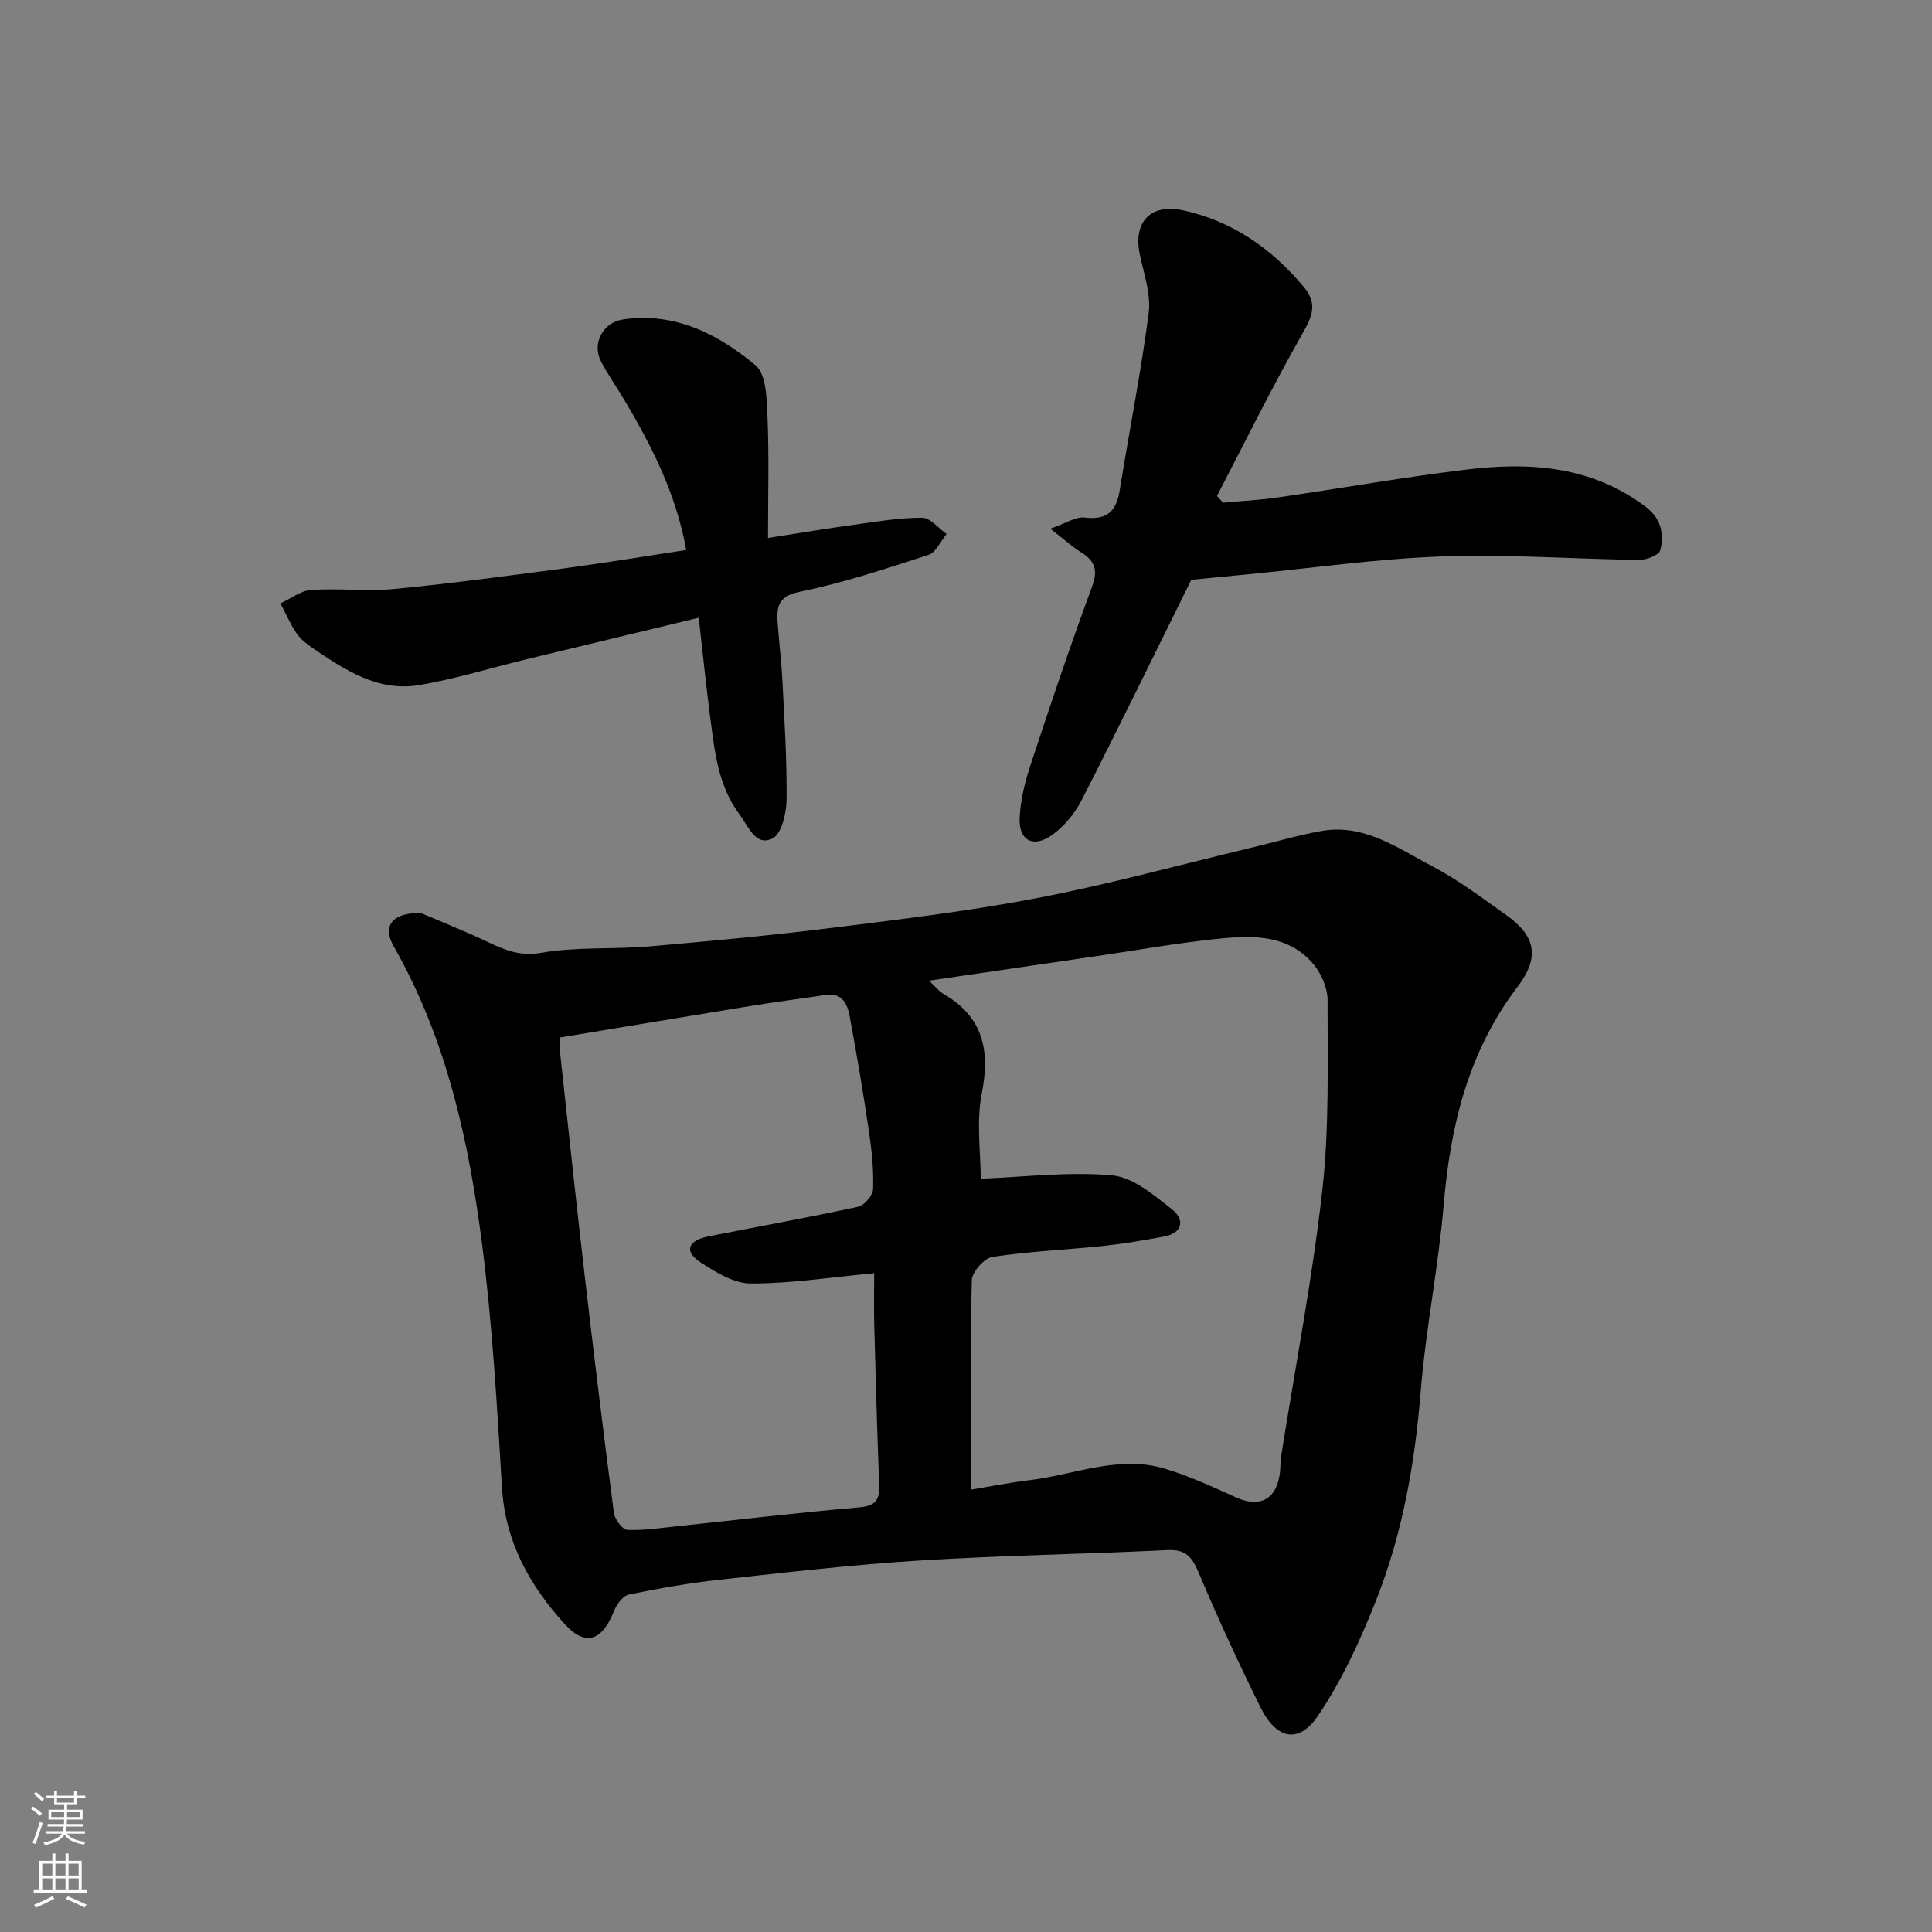
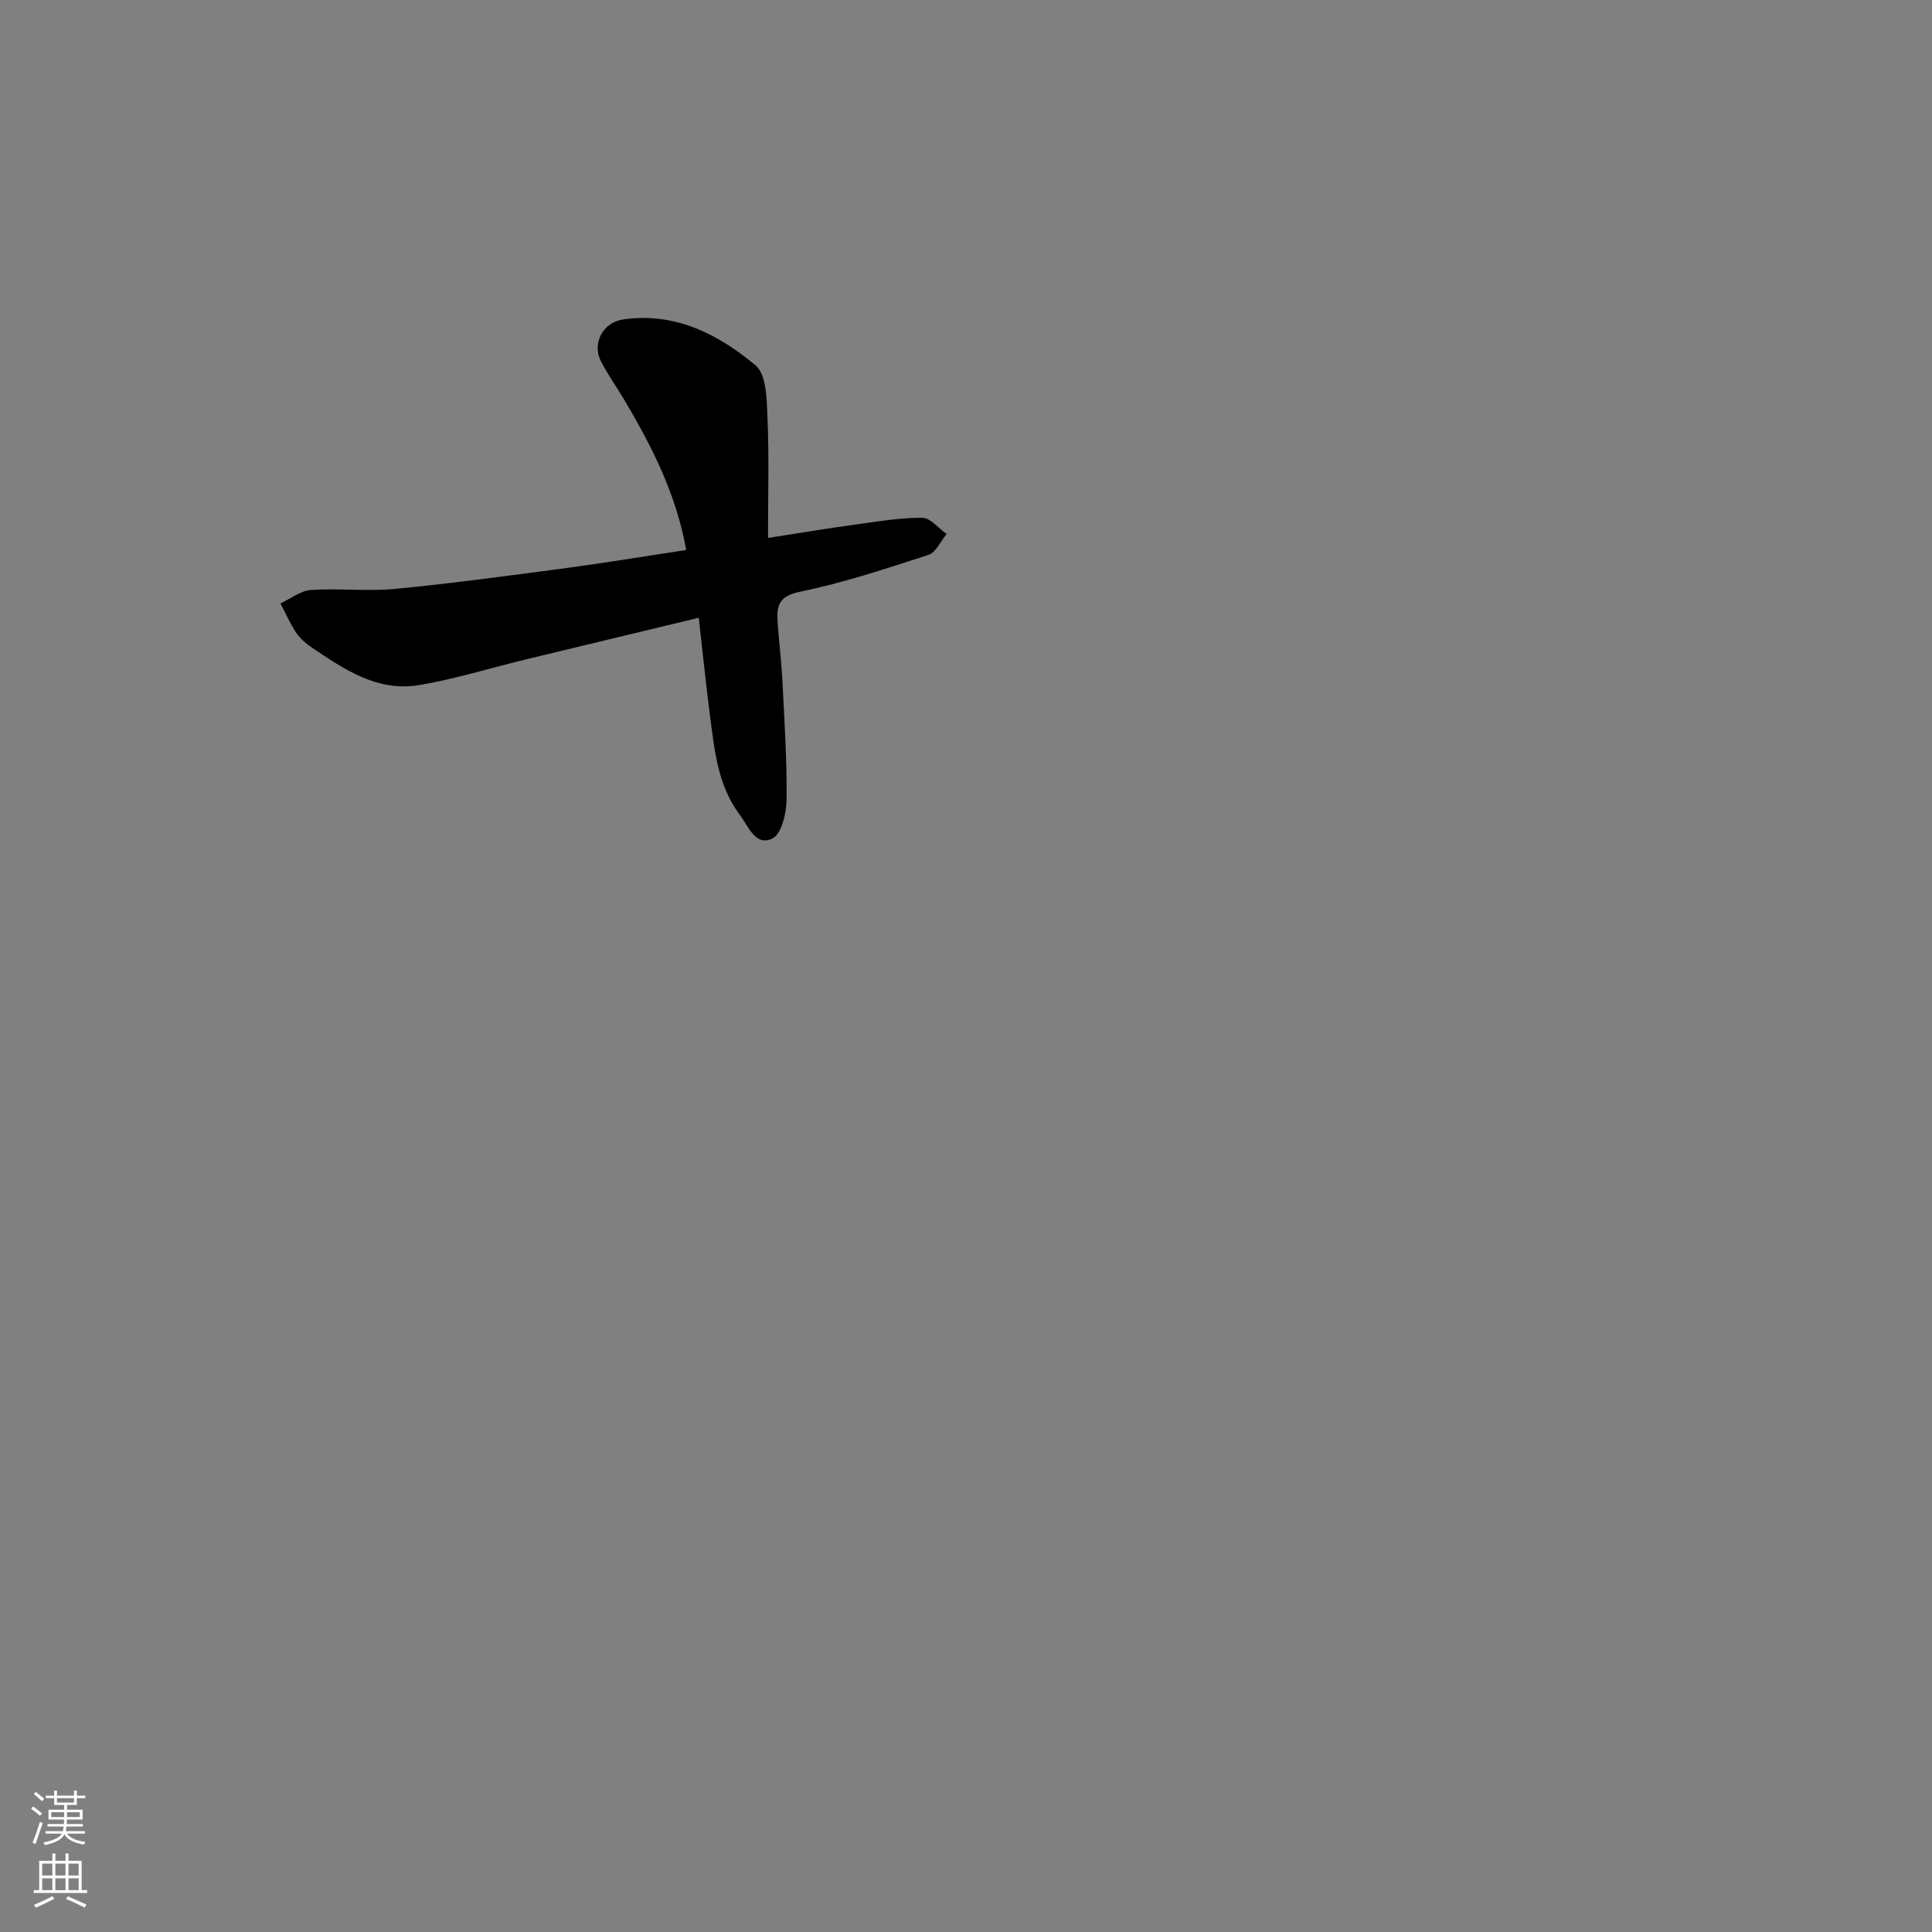
<svg xmlns="http://www.w3.org/2000/svg" enable-background="new 0 0 400 400" viewBox="0 0 400 400">
  <rect x="0" y="0" width="400" height="400" fill="#808080" stroke="none" />
  <g fill="#010000">
-     <path d="m87.16 189.04c3.8 1.63 8.94 3.67 13.92 6.03 3.54 1.68 6.63 2.95 11.02 2.19 7.27-1.26 14.84-.68 22.24-1.31 12.91-1.11 25.82-2.33 38.68-3.94 14.11-1.76 28.25-3.47 42.2-6.17 14.68-2.84 29.14-6.81 43.69-10.29 4.9-1.17 9.74-2.62 14.69-3.5 8.84-1.57 15.8 3.57 22.97 7.32 5.32 2.78 10.17 6.48 15.1 9.95 6.27 4.4 7.23 8.79 2.5 15.01-10.2 13.42-13.9 28.78-15.28 45.19-1.09 12.87-3.7 25.61-4.74 38.49-1.2 14.93-3.77 29.51-9.27 43.39-3.27 8.26-7.06 16.53-12.01 23.84-3.99 5.89-8.62 4.87-11.89-1.74-4.55-9.2-8.87-18.54-12.85-28-1.35-3.21-2.7-4.74-6.36-4.57-17.19.82-34.4 1.1-51.57 2.17-13.76.86-27.47 2.45-41.18 3.96-6.32.69-12.61 1.78-18.84 3.08-1.25.26-2.56 2.1-3.11 3.51-2.42 6.11-5.89 7.28-10.12 2.63-7.28-7.99-12.33-17.02-13.02-28.27-1.02-16.74-1.96-33.53-4.09-50.16-2.76-21.56-7.38-42.73-18.35-61.97-2.33-4.07-.41-6.97 5.67-6.84zm113.85 119.38c3.77-.62 7.94-1.46 12.16-1.97 9.32-1.12 18.47-5.26 28.03-2.37 5.05 1.52 9.9 3.77 14.72 5.95 4.92 2.22 8.41.39 9.07-5.1.14-1.15.08-2.32.26-3.45 2.9-18.37 6.46-36.67 8.53-55.14 1.45-12.97 1.05-26.16 1.08-39.25.01-2.5-1.26-5.47-2.89-7.42-5.12-6.13-12.42-6.05-19.46-5.34-8.61.87-17.14 2.41-25.71 3.66-11.35 1.66-22.69 3.33-34.48 5.05 1.36 1.25 2.08 2.19 3.03 2.74 8.19 4.76 9.69 11.62 7.92 20.58-1.17 5.92-.22 12.27-.22 17.68 8.84-.34 18.11-1.5 27.2-.69 4.35.38 8.67 4.1 12.43 7.05 2.51 1.97 2.37 4.84-1.64 5.6-4.16.78-8.34 1.5-12.54 1.95-7.68.81-15.42 1.12-23.04 2.28-1.69.26-4.22 3.13-4.26 4.85-.34 14.42-.19 28.83-.19 43.34zm-85.01-93.63c0 1.1-.12 2.42.02 3.7 1.63 15 3.22 30.01 4.96 45 1.93 16.59 3.95 33.18 6.12 49.74.17 1.33 1.77 3.48 2.77 3.52 3.57.14 7.17-.44 10.75-.81 12.4-1.3 24.79-2.78 37.21-3.85 3.33-.29 4.32-1.44 4.2-4.56-.42-10.93-.73-21.87-1.02-32.8-.1-3.77-.02-7.55-.02-11.13-8.8.83-17.14 2.13-25.49 2.14-3.5 0-7.29-2.31-10.43-4.36-3.71-2.42-2.39-4.59 1.44-5.36 10.38-2.08 20.8-3.92 31.14-6.17 1.3-.28 3.07-2.37 3.11-3.68.14-3.91-.26-7.87-.83-11.76-1.19-8.06-2.54-16.11-4.04-24.12-.46-2.47-1.57-4.81-4.94-4.3-5.17.78-10.36 1.44-15.52 2.28-12.88 2.1-25.76 4.26-39.43 6.52z" />
-     <path d="m217.45 109.45c3.25-1.11 5.3-2.53 7.14-2.3 4.65.57 6.55-1.34 7.24-5.66 1.96-12.24 4.4-24.41 5.99-36.69.5-3.87-.96-8.05-1.82-12.03-1.45-6.7 2.1-10.7 8.91-9.23 10.23 2.21 18.38 7.92 25.05 15.9 2.88 3.45 1.73 6.08-.32 9.67-6.25 10.98-11.83 22.35-17.68 33.57.42.47.85.93 1.27 1.4 3.81-.36 7.64-.55 11.42-1.1 13.1-1.9 26.15-4.22 39.29-5.8 13-1.56 25.68-.62 36.75 7.72 3.2 2.42 3.93 5.61 3.04 9.03-.26 1-2.83 2-4.32 1.99-13.6-.17-27.23-1.21-40.8-.72-13.6.49-27.14 2.44-40.71 3.75-4.09.4-8.17.79-11.26 1.09-7.71 15.58-15.04 30.65-22.67 45.57-1.43 2.8-3.67 5.53-6.23 7.32-3.88 2.72-6.86 1.04-6.63-3.62.18-3.69 1.09-7.43 2.26-10.96 4.08-12.37 8.23-24.72 12.74-36.93 1.31-3.54.49-5.38-2.41-7.15-1.75-1.09-3.29-2.53-6.25-4.82z" />
    <path d="m142.07 113.87c-2.11-11.76-7.18-21.56-12.84-31.12-1.58-2.66-3.39-5.2-4.81-7.94-1.88-3.61.32-8.05 4.58-8.67 10.7-1.57 19.7 3.03 27.44 9.51 2.25 1.89 2.3 7 2.46 10.68.34 8.05.11 16.11.11 25.04 6.91-1.07 12.32-1.98 17.75-2.72 4.7-.65 9.44-1.46 14.15-1.46 1.7 0 3.39 2.19 5.08 3.37-1.24 1.48-2.2 3.81-3.76 4.32-8.8 2.86-17.65 5.8-26.69 7.65-4.85.99-4.75 3.54-4.5 6.94.28 3.77.75 7.52.94 11.29.41 8.26.96 16.53.87 24.79-.03 2.8-1.03 7.11-2.91 8.04-3.52 1.74-4.96-2.49-6.79-4.91-4.53-6.03-5.2-13.24-6.13-20.33-.87-6.65-1.54-13.34-2.35-20.45-12.01 2.89-23.81 5.72-35.62 8.58-7.43 1.8-14.77 4.1-22.29 5.36-8.55 1.44-15.44-3.2-22.13-7.73-1.22-.83-2.45-1.84-3.26-3.04-1.29-1.92-2.22-4.08-3.3-6.14 2.1-.97 4.16-2.63 6.32-2.78 5.8-.39 11.7.33 17.47-.23 12.05-1.17 24.05-2.81 36.05-4.4 7.93-1.07 15.81-2.39 24.16-3.65z" />
  </g>
  <path d="m6.44 374.46.42-.45c.65.47 1.27.95 1.85 1.44l-.45.49c-.65-.56-1.25-1.06-1.82-1.48m.93 7.33-.63-.26c.55-1.36 1.05-2.8 1.52-4.33.19.1.38.19.59.27-.46 1.29-.95 2.73-1.48 4.32m-.38-10.38.44-.42c.43.34 1.01.82 1.74 1.44l-.49.49c-.53-.51-1.09-1.01-1.69-1.51m2.5.35h1.72v-1.04h.59v1.04h3.52v-1.04h.59v1.04h1.75v.53h-1.75v1.42h-2.03v.97h3.22v2.03h-3.24c0 .35-.01.66-.03.93h3.32v.53h-3.37c-.03.27-.08.58-.15.94h3.96v.53h-3.71c.67.92 1.93 1.48 3.79 1.68-.13.24-.23.44-.29.59-2.13-.38-3.48-1.08-4.04-2.12-.43.97-1.77 1.72-4.03 2.23-.09-.19-.2-.37-.33-.55 2.1-.42 3.37-1.03 3.81-1.83h-3.36v-.53h3.58c.08-.29.13-.61.16-.94h-3.33v-.53h3.39c.02-.27.04-.58.04-.93h-3.23v-2.03h3.25v-.97h-2.07v-1.42h-1.73zm1.12 3.44v1h2.65c.01-.3.02-.44.01-.4v-.25-.35zm1.19-2h3.52v-.91h-3.52zm4.71 2h-2.63v.59c0 .15-.01.28-.01.4h2.64z" fill="#fafbfa" />
  <path d="m13.56 383.74h.63v1.52h2.72v6.07h1.13v.6h-11.06v-.6h1.13v-6.07h2.73v-1.52h.63v1.52h2.1v-1.52zm-2.69 8.83.38.56c-1.24.63-2.53 1.25-3.85 1.85-.1-.21-.21-.42-.34-.63 1.36-.55 2.63-1.15 3.81-1.78m-2.13-4.27h2.1v-2.45h-2.1zm0 3.04h2.1v-2.46h-2.1zm2.72-3.04h2.1v-2.45h-2.1zm0 3.04h2.1v-2.46h-2.1zm6.07 3.6c-1.41-.71-2.7-1.3-3.86-1.78l.35-.56c1.45.62 2.75 1.19 3.88 1.72zm-1.25-9.09h-2.1v2.45h2.1zm-2.09 5.49h2.1v-2.46h-2.1z" fill="#fafbfa" />
</svg>